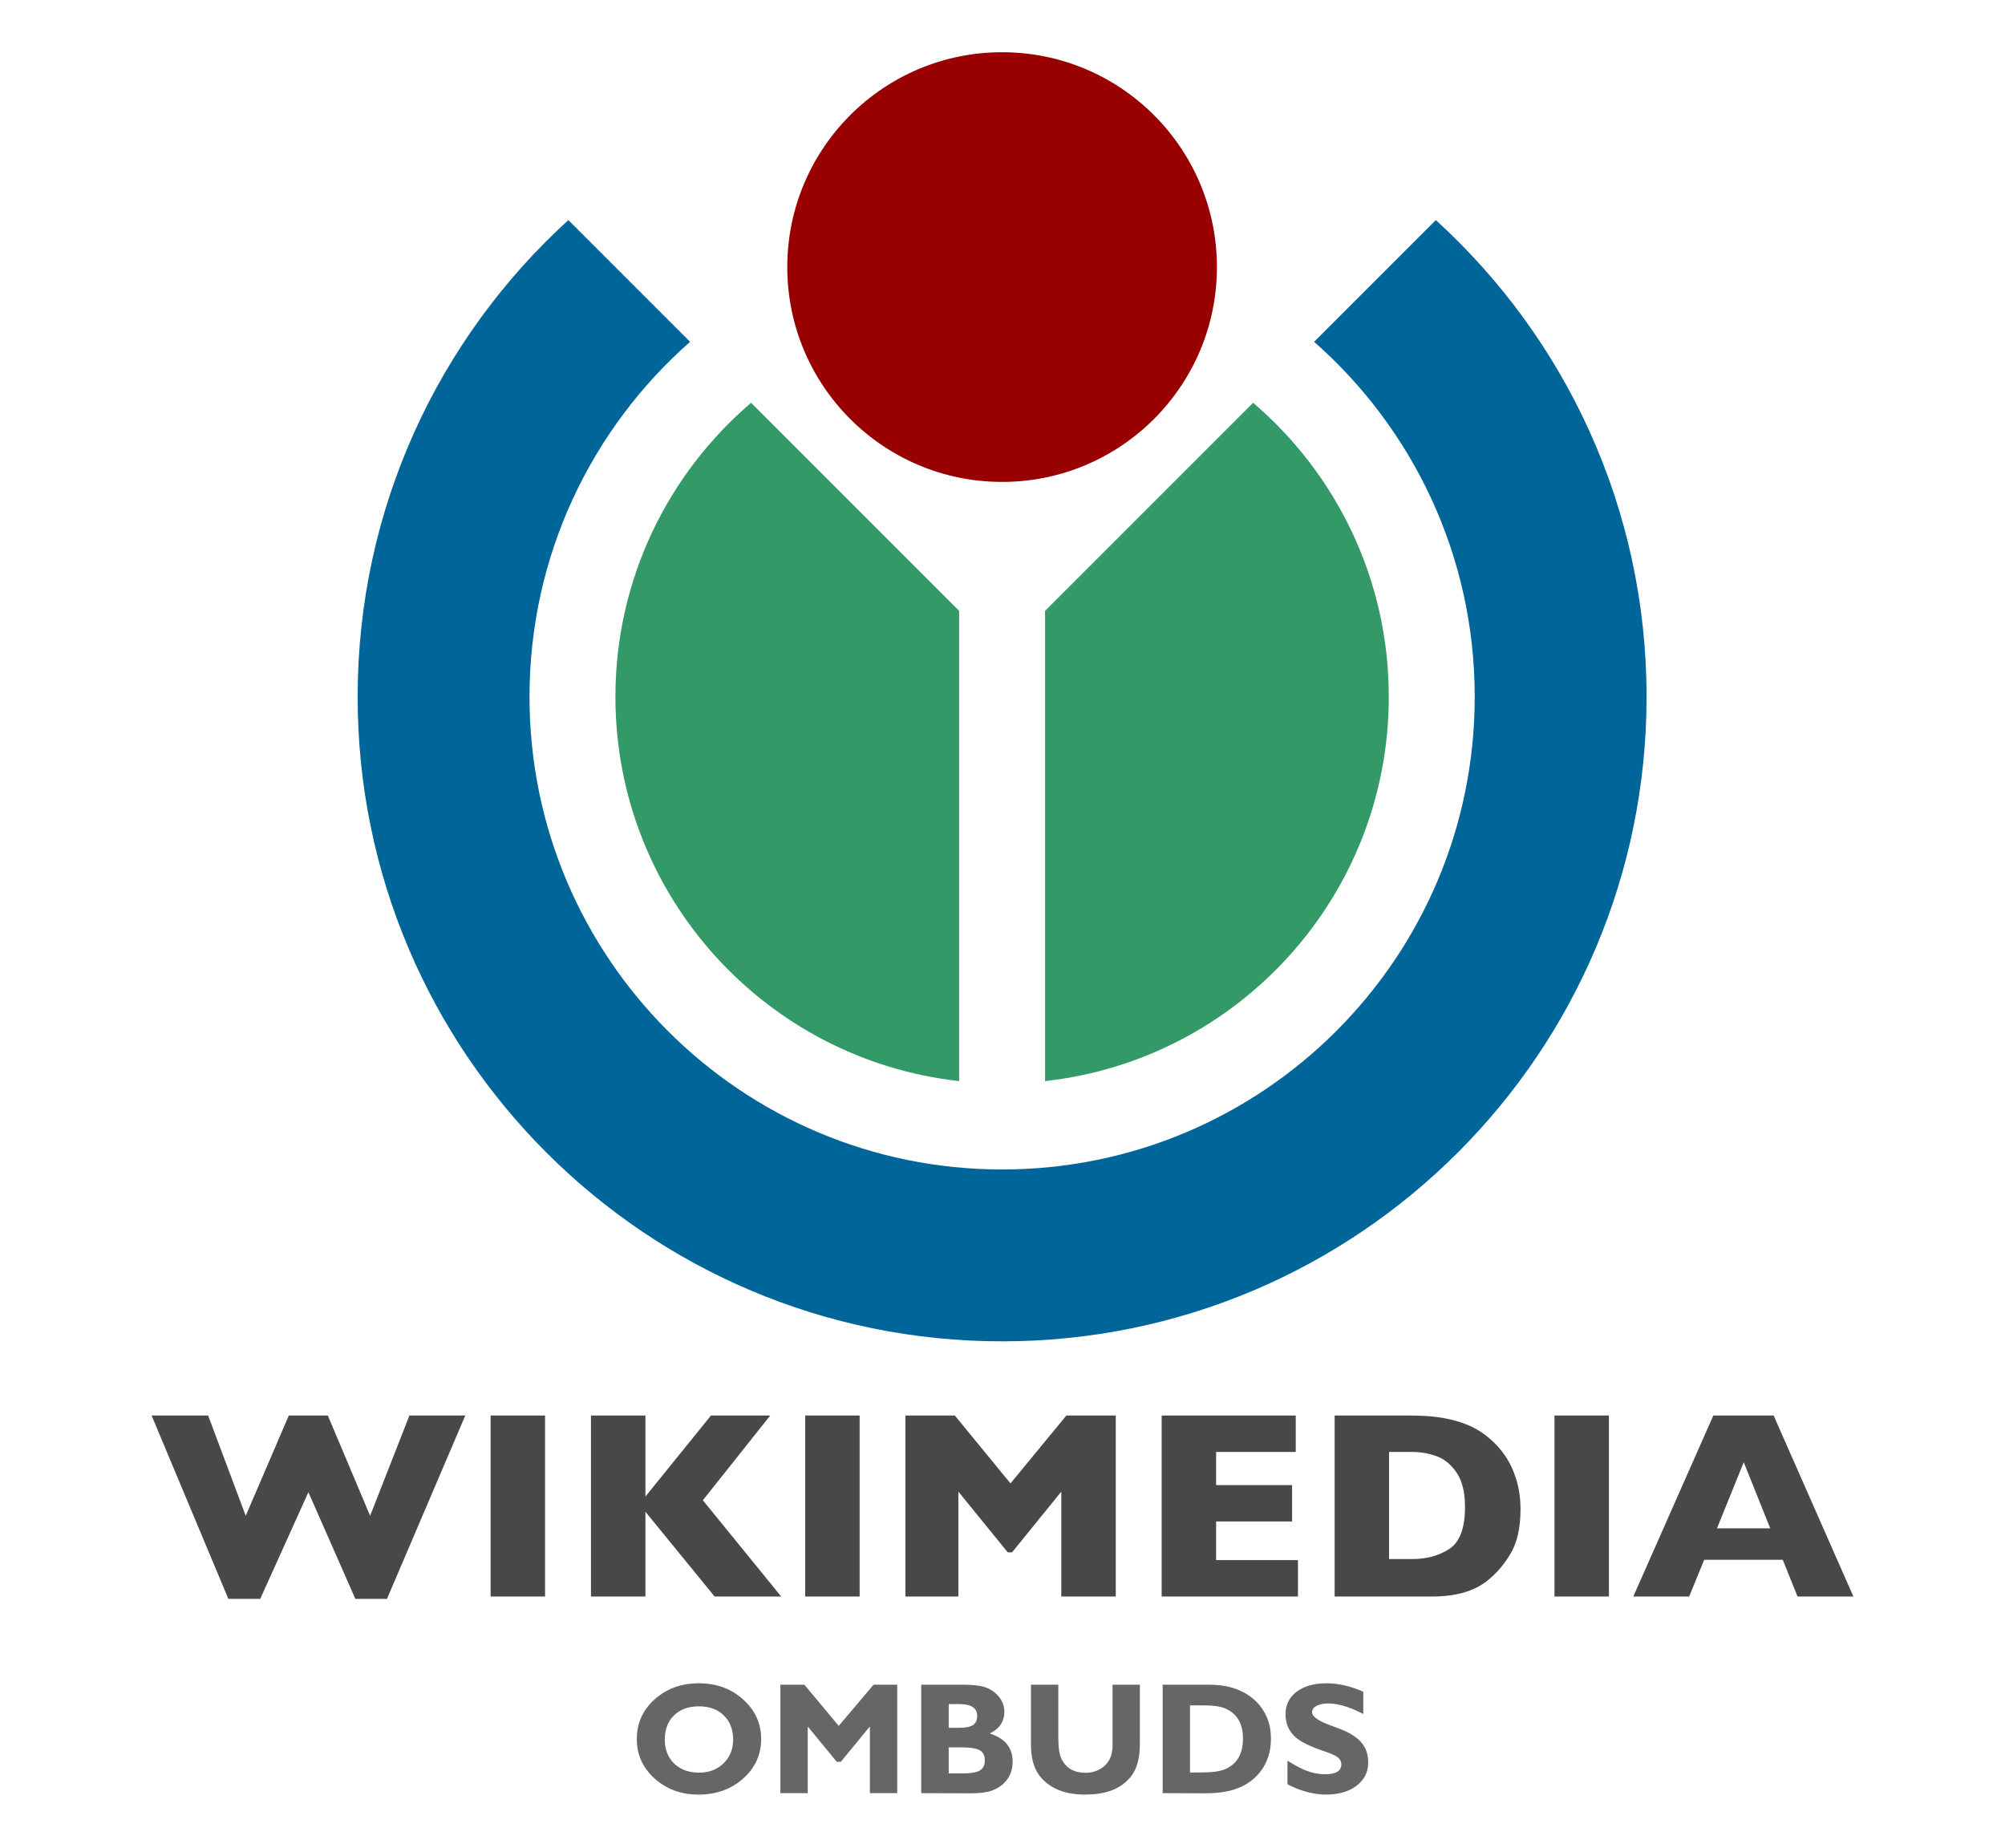
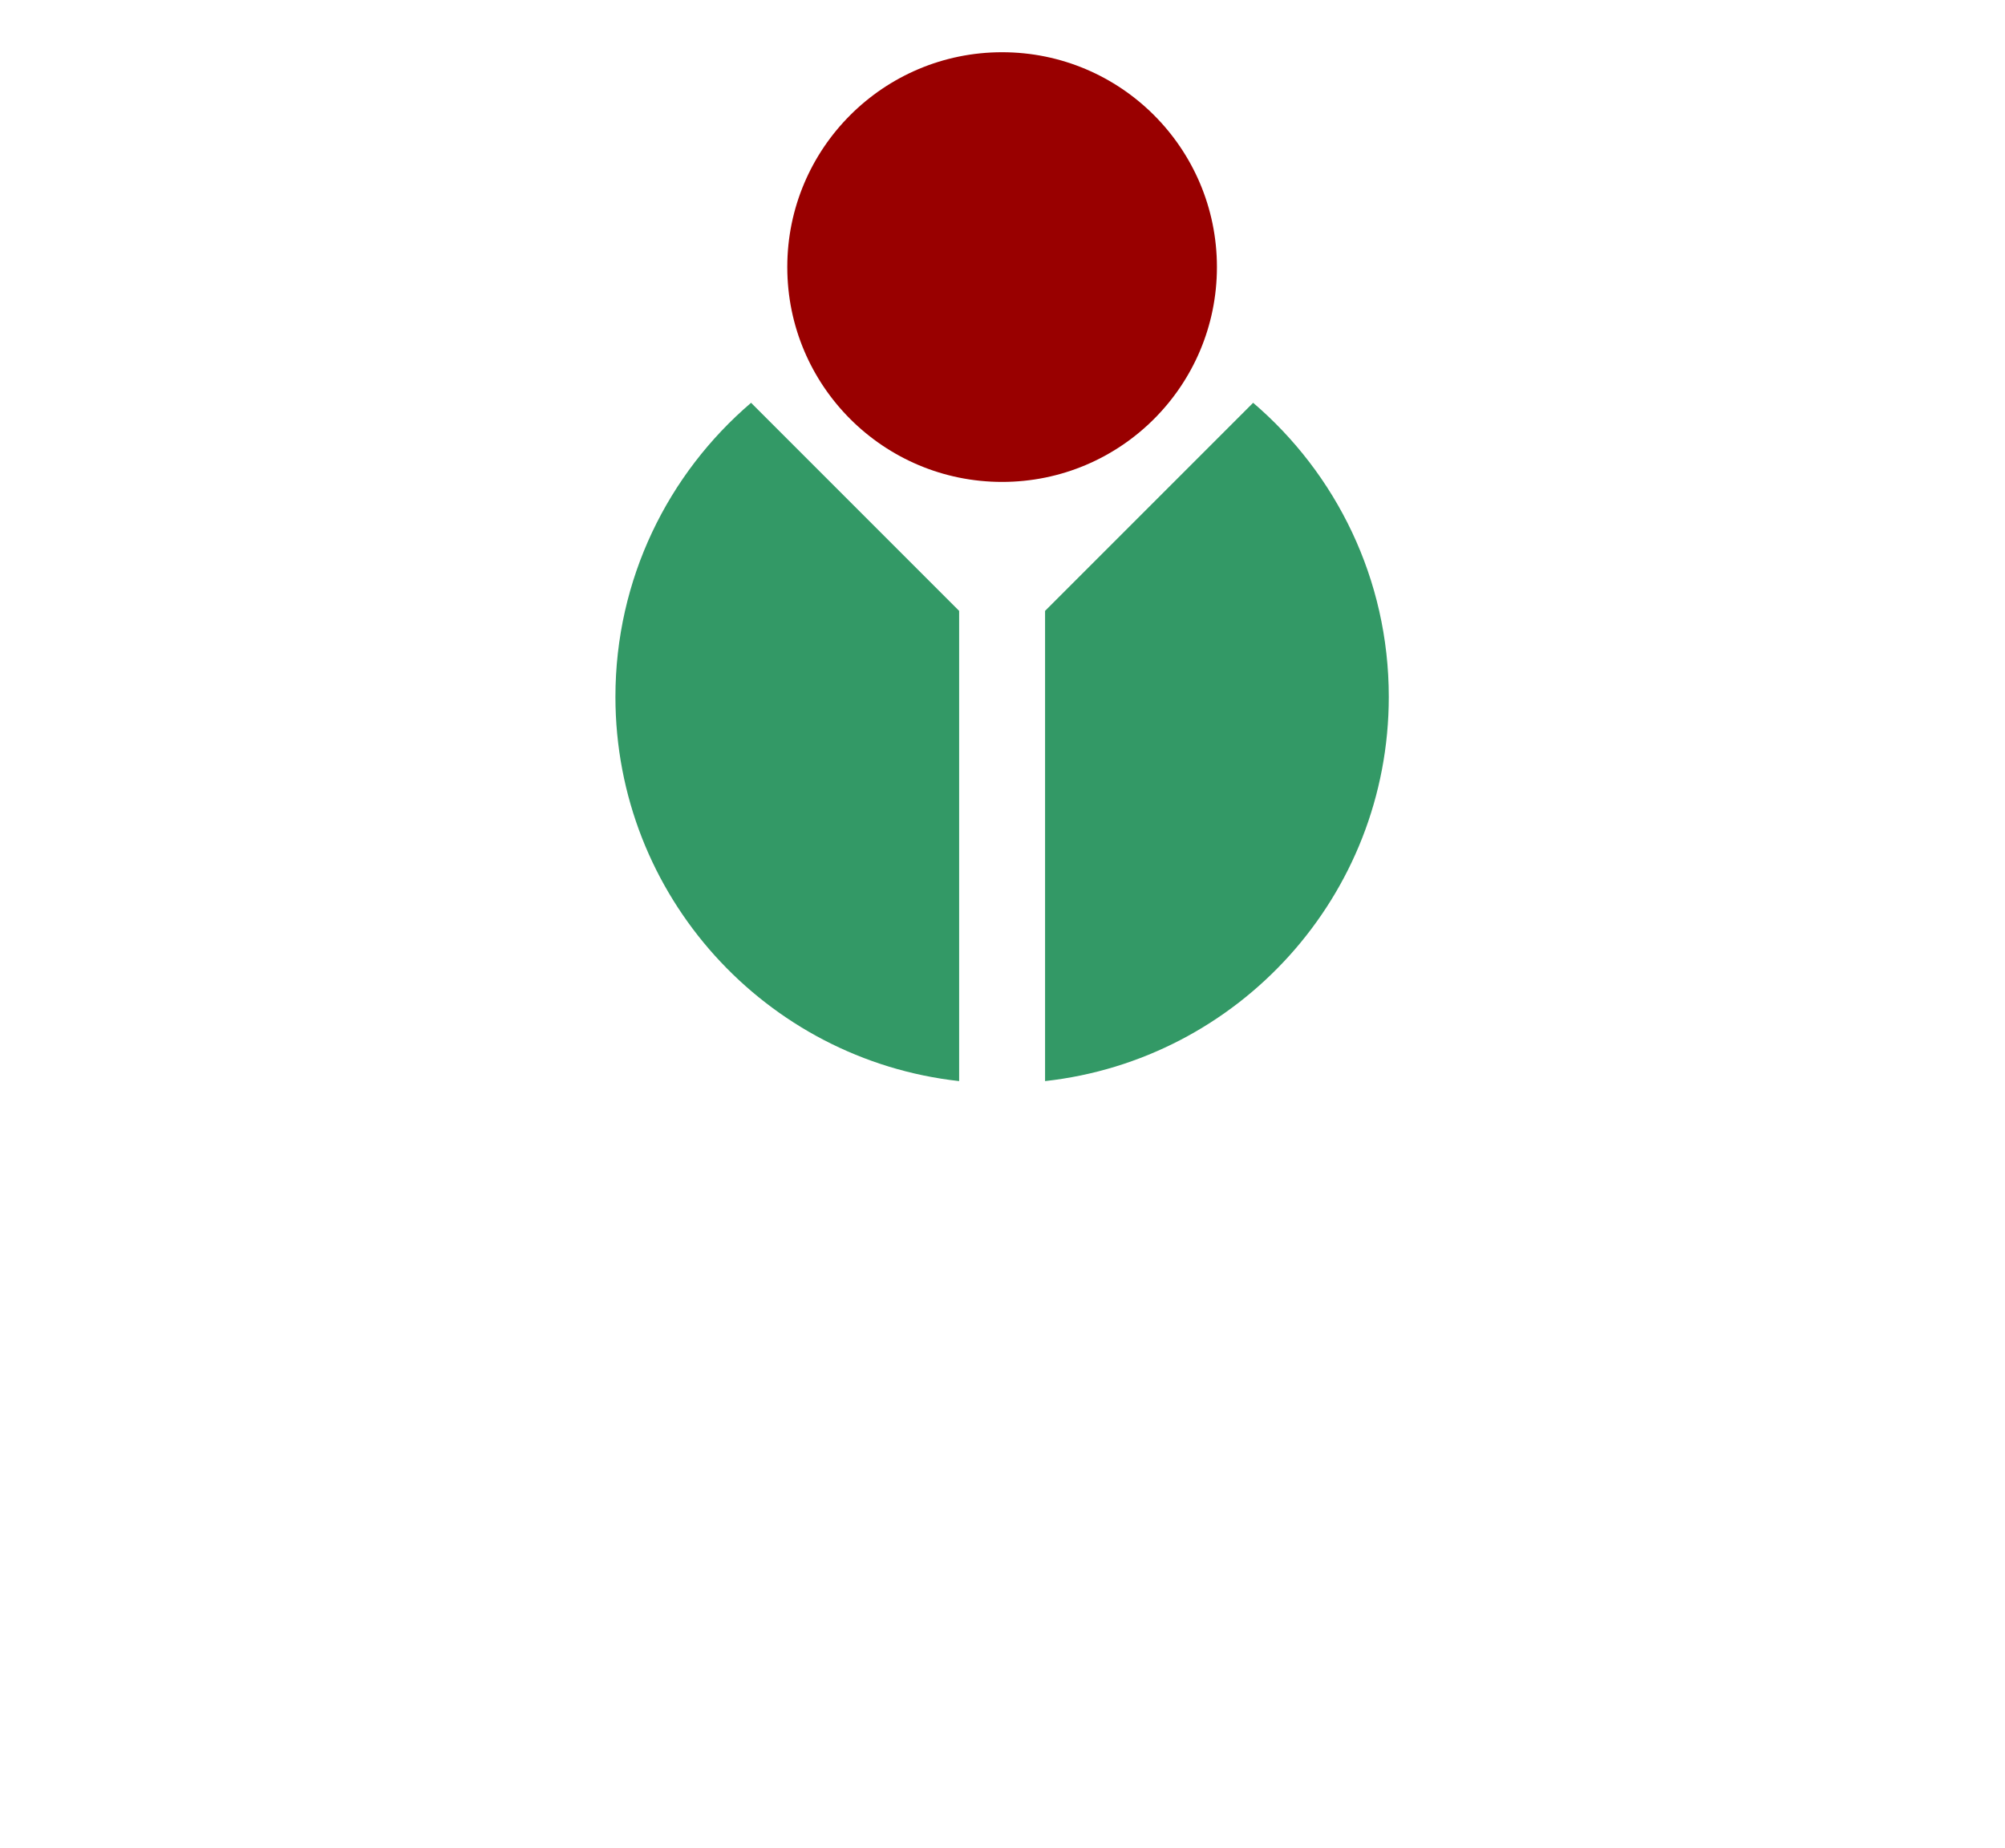
<svg xmlns="http://www.w3.org/2000/svg" width="420" height="387">
  <circle cx="209.917" cy="55.94" r="45" fill="#990000" />
-   <path fill="#006699" d="M300.772,46.098L275.274,71.595C295.899,89.738 308.918,116.322 308.918,145.95C308.918,200.626 264.594,244.95 209.917,244.95C155.242,244.95 110.918,200.626 110.918,145.95C110.918,116.322 123.938,89.738 144.562,71.595L119.064,46.097C91.942,70.789 74.918,106.381 74.918,145.95C74.918,220.509 135.358,280.95 209.917,280.95C284.478,280.95 344.918,220.509 344.918,145.95C344.918,106.382 327.894,70.79 300.772,46.098z" />
  <path fill="#339966" d="M200.917,127.951L157.333,84.366C139.952,99.222 128.917,121.292 128.917,145.95C128.917,187.641 160.421,221.962 200.917,226.44L200.917,127.951zM262.503,84.366L218.918,127.95L218.918,226.44C259.416,221.961 290.918,187.641 290.918,145.95C290.918,121.292 279.885,99.223 262.503,84.366z" />
-   <path fill="#484848" d="M388.24,334.395L376.538,334.395L373.447,326.707L356.986,326.707L353.841,334.395L342.139,334.395L358.901,296.489L371.534,296.489L388.24,334.395zM370.822,320.114L365.272,306.27L359.666,320.114L370.822,320.114zM337.029,334.395L325.623,334.395L325.623,296.489L337.029,296.489L337.029,334.395zM318.51,316.139C318.51,320.02 317.803,323.135 316.389,325.485C314.976,327.837 313.312,329.74 311.399,331.198C308.683,333.329 304.887,334.395 300.005,334.395L299.433,334.395L279.572,334.395L279.572,296.489L295.308,296.489C297.675,296.489 299.702,296.612 301.387,296.86C303.07,297.106 304.587,297.454 305.935,297.901C307.283,298.35 308.43,298.852 309.377,299.411C310.324,299.968 311.17,300.567 311.918,301.207C313.212,302.265 314.348,303.514 315.322,304.954C316.298,306.394 317.074,308.062 317.647,309.958C318.223,311.854 318.51,313.915 318.51,316.139zM306.885,315.647C306.885,312.568 306.296,310.168 305.122,308.446C303.947,306.724 302.534,305.571 300.885,304.989C299.236,304.405 297.557,304.114 295.844,304.114L290.978,304.114L290.978,326.552L295.844,326.552C298.832,326.552 301.418,325.841 303.606,324.421C305.791,322.999 306.885,320.075 306.885,315.647zM271.892,334.395L243.341,334.395L243.341,296.489L271.428,296.489L271.428,304.114L254.748,304.114L254.748,311.052L270.661,311.052L270.661,318.677L254.748,318.677L254.748,326.771L271.892,326.771L271.892,334.395zM233.725,334.395L222.317,334.395L222.317,312.426L212.002,325.145L211.1,325.145L200.756,312.426L200.756,334.395L189.662,334.395L189.662,296.489L200.018,296.489L211.673,310.708L223.382,296.489L233.726,296.489L233.726,334.395L233.725,334.395zM180.076,334.395L168.669,334.395L168.669,296.489L180.076,296.489L180.076,334.395zM163.638,334.395L149.694,334.395L135.202,316.645L135.202,334.395L123.796,334.395L123.796,296.489L135.202,296.489L135.202,313.458L148.929,296.489L161.343,296.489L147.233,314.239L163.638,334.395zM114.177,334.395L102.772,334.395L102.772,296.489L114.177,296.489L114.177,334.395L114.177,334.395zM97.466,296.489L81.061,334.895L74.444,334.895L64.6,312.551L54.51,334.895L47.837,334.895L31.759,296.489L43.599,296.489L51.474,317.489L60.498,296.489L68.674,296.489L77.532,317.489L85.763,296.489L97.466,296.489z" />
-   <path fill="#666666" d="m159.441,364.261c-2e-5,3.286-1.266,6.051-3.797,8.293-2.509,2.22-5.618,3.331-9.326,3.331-3.619,0-6.683,-1.121-9.192,-3.364-2.487,-2.243-3.73,-4.996-3.73,-8.26 0,-3.308 1.243,-6.084 3.73,-8.326 2.509,-2.243 5.606,-3.364 9.292,-3.364 3.664,3e-5 6.75,1.132 9.259,3.397 2.509,2.243 3.764,5.007 3.764,8.293m-5.862,0.133c-2e-5,-2.132-0.655,-3.83-1.965,-5.096-1.288,-1.266-3.031,-1.898-5.229,-1.898-2.176,3e-5-3.908,0.633-5.196,1.898-1.288,1.243-1.932,2.931-1.932,5.062-1e-5,2.065 0.655,3.741 1.965,5.029 1.332,1.266 3.075,1.898 5.229,1.898 2.065,10e-6 3.764,-0.644 5.096,-1.932 1.354,-1.31 2.032,-2.964 2.032,-4.963m34.371,-11.524v22.715h-5.729v-13.888h-0.067l-6.028,7.327h-0.833l-6.028,-7.327H169.2v13.888h-5.729v-22.715h5.029l7.194,8.626 7.294,-8.626h4.963m5.021,0h8.659c1.954,3e-5 3.43,0.144 4.43,0.433 1.288,0.377 2.331,1.055 3.131,2.032 0.799,0.955 1.199,2.021 1.199,3.197-3e-5,2.043-1.021,3.564-3.064,4.563 3.197,0.999 4.796,2.964 4.796,5.895-2e-5,1.443-0.389,2.698-1.166,3.764-0.777,1.066-1.876,1.843-3.297,2.331-1.044,0.355-2.465,0.533-4.263,0.533l-10.425,-0.033v-22.715m5.762,4.063v4.963h2.132c1.377,2e-5 2.354,-0.189 2.931,-0.566 0.599,-0.377 0.899,-1.021 0.899,-1.932-2e-5,-1.643-1.243,-2.465-3.73,-2.465h-2.231m0,9.059v5.462h2.798c1.776,10e-6 3.009,-0.2 3.697,-0.6 0.711,-0.4 1.066,-1.11 1.066,-2.132-1e-5,-1.044-0.366,-1.754-1.099,-2.132-0.711,-0.4-2.021,-0.599-3.93,-0.6h-2.531m40.042,-13.122v12.356c-3e-5,3.086-0.655,5.418-1.965,6.994-1.399,1.688-3.297,2.787-5.695,3.297-1.155,0.244-2.442,0.366-3.863,0.366-2.775,0-5.085,-0.555-6.928,-1.665-1.066,-0.644-1.943,-1.432-2.631,-2.365-1.155,-1.554-1.732,-3.708-1.732,-6.461v-12.523h5.729v11.257c-1e-5,2.021 0.244,3.497 0.733,4.43 0.977,1.843 2.631,2.764 4.963,2.764 1.377,10e-6 2.576,-0.377 3.597,-1.132 1.021,-0.777 1.654,-1.776 1.898,-2.998 0.111,-0.533 0.167,-1.01 0.167,-1.432v-12.889h5.729m4.772,0h9.259c1.044,3e-5 1.898,0.033 2.565,0.1 1.71,0.178 3.264,0.6 4.663,1.266 2.465,1.177 4.23,2.964 5.296,5.362 0.599,1.332 0.899,2.864 0.899,4.596-3e-5,2.731-0.766,5.062-2.298,6.994-1.532,1.932-3.641,3.231-6.328,3.897-1.465,0.355-3.208,0.533-5.229,0.533l-8.826,-0.033v-22.715m5.729,4.33v14.055h2.298c2.265,1e-5 3.93,-0.222 4.996,-0.666 2.531,-1.066 3.797,-3.208 3.797,-6.428-2e-5,-3.197-1.277,-5.318-3.83,-6.361-0.977,-0.4-2.442,-0.599-4.396,-0.6h-2.864m36.294,-2.864v4.663l-0.4,-0.2c-2.664,-1.332-4.974,-1.998-6.928,-1.998-1.021,2e-5-1.843,0.167-2.465,0.5-0.622,0.333-0.933,0.777-0.933,1.332-10e-6,0.888 1.232,1.787 3.697,2.698l1.799,0.666c2.176,0.799 3.764,1.765 4.763,2.898 0.999,1.132 1.499,2.553 1.499,4.263-10e-6,2.021-0.822,3.653-2.465,4.896-1.621,1.221-3.764,1.832-6.428,1.832-1.865,0-3.863,-0.411-5.995,-1.232-0.91,-0.355-1.588,-0.677-2.032,-0.966v-4.896c1.51,0.933 2.731,1.588 3.664,1.965 1.443,0.577 2.842,0.866 4.197,0.866 2.287,10e-6 3.43,-0.688 3.43,-2.065-10e-6,-0.555-0.222,-1.021-0.666,-1.399-0.444,-0.377-1.243,-0.766-2.398,-1.166l-1.232,-0.433c-1.488,-0.511-2.742,-1.055-3.764,-1.632-0.866,-0.466-1.576,-1.021-2.132,-1.665-0.999,-1.132-1.499,-2.542-1.499,-4.23 0,-1.954 0.777,-3.519 2.331,-4.696 1.576,-1.177 3.664,-1.765 6.261,-1.765 2.442,3e-5 5.007,0.588 7.694,1.765" />
</svg>